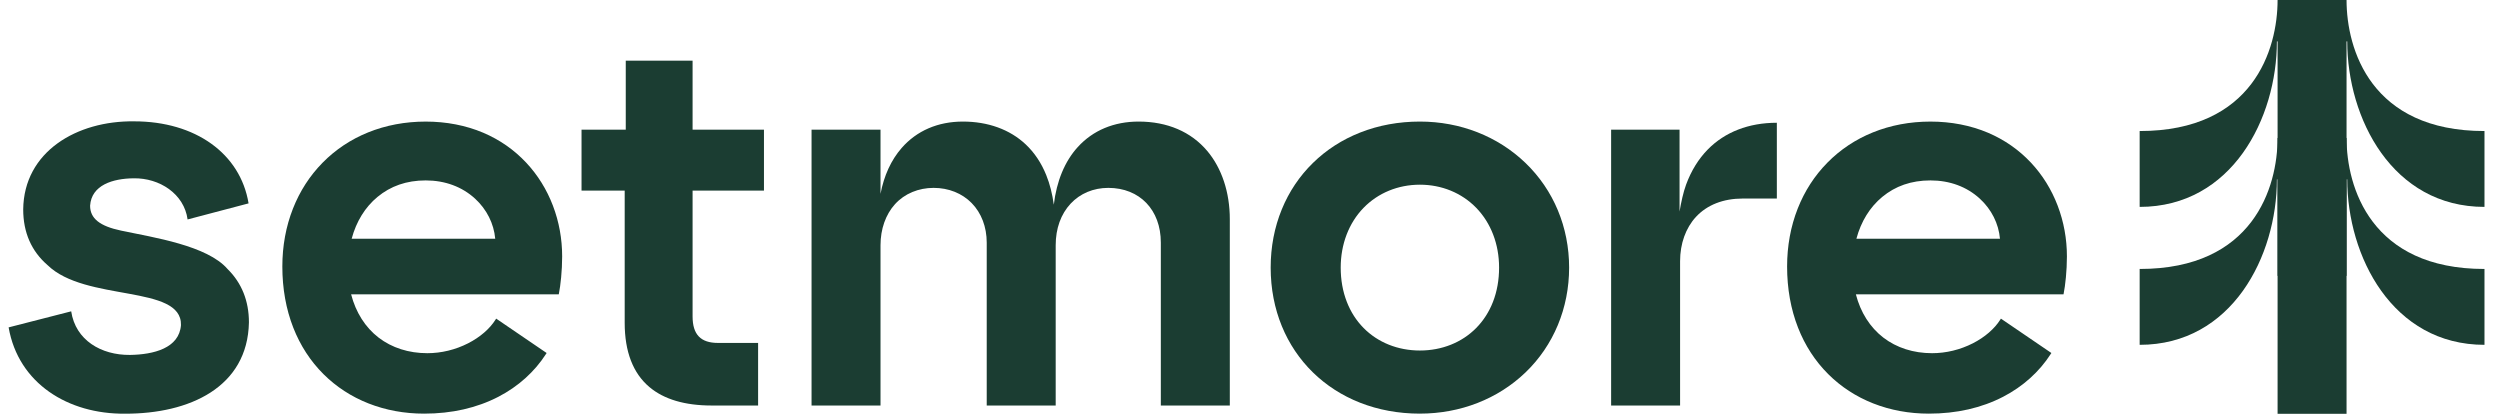
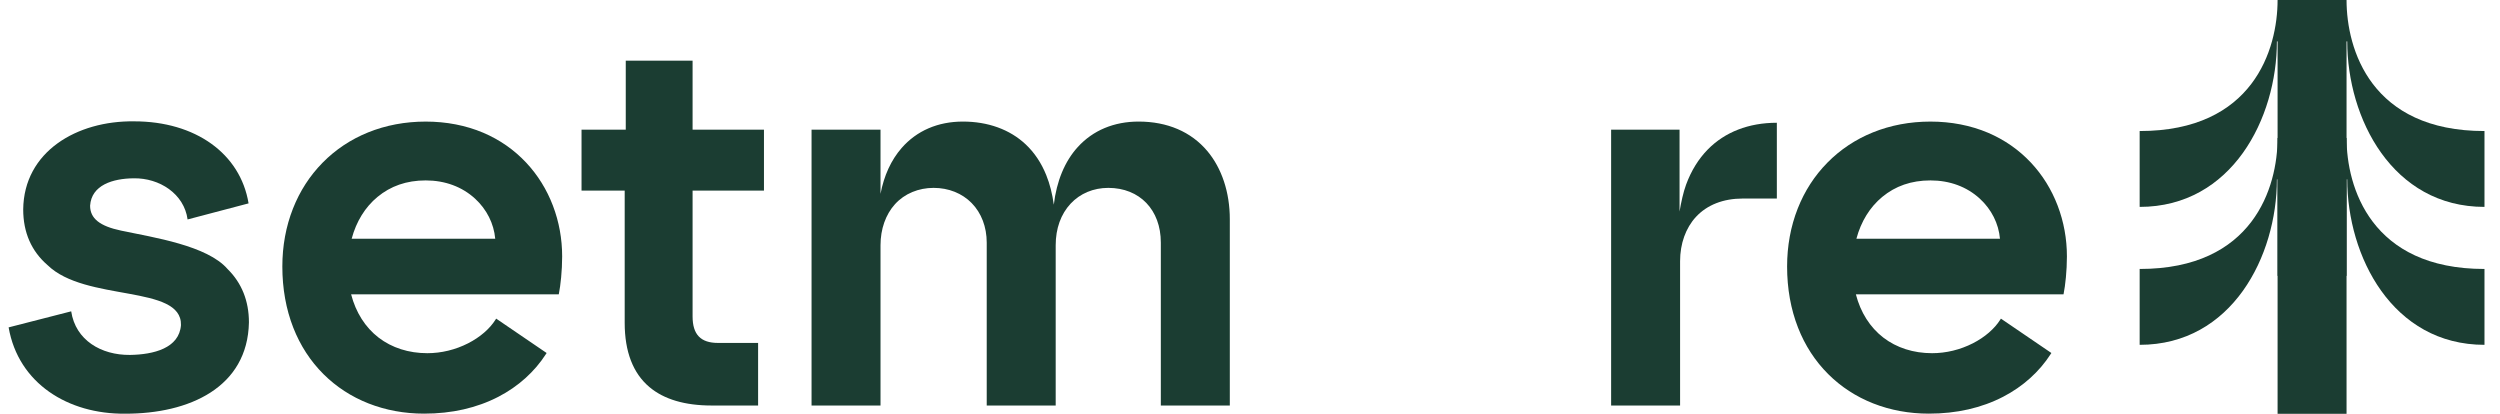
<svg xmlns="http://www.w3.org/2000/svg" width="145" height="24" viewBox="0 0 145 24" fill="none">
  <path d="M132.1 24V10.4H132.06C132.06 14.853 129.452 20 124.1 20V15.6C130.689 15.604 132.1 10.859 132.1 8H136.1C136.1 10.859 137.511 15.604 144.1 15.6V20C138.748 20 136.14 14.853 136.14 10.4H136.1V24H132.1Z" fill="#1B3D32" />
  <path d="M132.1 16V2.4H132.06C132.06 6.854 129.452 12 124.1 12V7.6C130.689 7.604 132.1 2.859 132.1 0H136.1C136.1 2.859 137.511 7.604 144.1 7.6V12C138.748 12 136.14 6.854 136.14 2.4H136.1V16H132.1Z" fill="#1B3D32" />
  <path d="M111.874 23.991C110.731 23.991 109.645 23.791 108.647 23.398C107.652 23.006 106.773 22.434 106.035 21.697C105.28 20.944 104.692 20.04 104.288 19.009C103.866 17.933 103.652 16.739 103.652 15.459C103.652 14.267 103.859 13.136 104.267 12.098C104.666 11.085 105.245 10.189 105.988 9.435C106.733 8.678 107.618 8.088 108.62 7.682C109.651 7.264 110.777 7.052 111.967 7.052C113.157 7.052 114.292 7.27 115.304 7.699C116.256 8.104 117.093 8.687 117.793 9.432C118.464 10.148 118.986 10.988 119.345 11.93C119.7 12.862 119.881 13.852 119.881 14.873C119.881 15.71 119.787 16.553 119.694 17.017L119.683 17.073H107.641C107.913 18.123 108.463 18.988 109.234 19.581C110.004 20.172 110.981 20.485 112.059 20.485C112.873 20.485 113.692 20.286 114.429 19.91C115.118 19.557 115.682 19.071 116.015 18.541L116.053 18.48L118.98 20.474L118.943 20.531C118.283 21.561 117.33 22.418 116.187 23.01C114.931 23.661 113.48 23.991 111.874 23.991H111.874ZM115.998 13.845C115.92 12.967 115.507 12.145 114.83 11.523C114.076 10.831 113.086 10.464 111.967 10.464C110.848 10.464 109.929 10.795 109.17 11.421C108.455 12.011 107.938 12.848 107.672 13.845H115.998Z" fill="#1B3D32" />
  <path d="M93.445 23.52V7.52H97.414V12.27C97.502 11.747 97.628 11.158 97.793 10.709C98.09 9.904 98.513 9.217 99.051 8.67C100.046 7.656 101.431 7.12 103.057 7.12V11.515H101.081C99.949 11.515 99.01 11.883 98.364 12.581C97.772 13.222 97.445 14.134 97.445 15.151V23.52H93.445V23.52Z" fill="#1B3D32" />
-   <path d="M82.354 23.991C77.339 23.991 73.699 20.429 73.699 15.521C73.699 14.322 73.917 13.183 74.347 12.136C74.765 11.117 75.371 10.214 76.148 9.453C76.926 8.691 77.848 8.097 78.89 7.687C79.961 7.265 81.126 7.051 82.354 7.051C84.695 7.051 86.87 7.904 88.479 9.452C90.111 11.023 91.009 13.179 91.009 15.521C91.009 17.863 90.111 20.034 88.479 21.601C86.874 23.142 84.699 23.99 82.354 23.99L82.354 23.991ZM82.354 10.712C81.09 10.712 79.93 11.188 79.088 12.053C78.232 12.933 77.761 14.164 77.761 15.521C77.761 16.235 77.88 16.904 78.116 17.508C78.341 18.088 78.668 18.597 79.088 19.023C79.92 19.866 81.079 20.33 82.354 20.33C83.629 20.33 84.789 19.866 85.62 19.023C86.04 18.598 86.367 18.088 86.593 17.508C86.828 16.904 86.947 16.235 86.947 15.521C86.947 14.164 86.476 12.933 85.62 12.053C84.778 11.188 83.618 10.712 82.354 10.712Z" fill="#1B3D32" />
  <path d="M67.328 23.52V14.069C67.328 12.172 66.103 10.897 64.279 10.897C63.423 10.897 62.649 11.22 62.099 11.809C61.531 12.417 61.23 13.252 61.23 14.224V23.52H57.23V14.069C57.23 13.166 56.921 12.353 56.358 11.779C55.801 11.21 55.017 10.897 54.15 10.897C53.284 10.897 52.469 11.224 51.909 11.843C51.368 12.441 51.07 13.286 51.07 14.224V23.52H47.07V7.52H51.07V11.243C51.271 10.186 51.685 9.283 52.295 8.584C53.171 7.581 54.4 7.051 55.849 7.051C57.298 7.051 58.568 7.507 59.487 8.371C59.995 8.848 60.397 9.449 60.682 10.156C60.89 10.671 61.036 11.245 61.121 11.872C61.283 10.5 61.758 9.355 62.514 8.525C63.393 7.561 64.612 7.051 66.04 7.051C67.705 7.051 69.082 7.642 70.023 8.759C70.865 9.759 71.329 11.162 71.329 12.711V23.52H67.329L67.328 23.52Z" fill="#1B3D32" />
  <path d="M41.274 23.52C39.722 23.52 38.508 23.16 37.666 22.449C36.714 21.648 36.232 20.394 36.232 18.725V11.056H33.729V7.52H36.294V3.52H40.17V7.52H44.31V11.056H40.17V18.354C40.17 19.402 40.639 19.89 41.644 19.89H43.97V23.52H41.274V23.52Z" fill="#1B3D32" />
  <path d="M24.599 23.991C23.456 23.991 22.37 23.791 21.371 23.398C20.377 23.006 19.498 22.434 18.759 21.697C18.004 20.944 17.417 20.04 17.012 19.009C16.59 17.933 16.376 16.739 16.376 15.459C16.376 14.267 16.583 13.136 16.992 12.098C17.391 11.085 17.97 10.189 18.712 9.435C19.457 8.678 20.343 8.088 21.344 7.682C22.375 7.264 23.501 7.052 24.691 7.052C25.881 7.052 27.017 7.27 28.029 7.699C28.981 8.104 29.818 8.687 30.517 9.432C31.188 10.148 31.711 10.988 32.07 11.93C32.425 12.862 32.605 13.852 32.605 14.873C32.605 15.71 32.511 16.553 32.419 17.017L32.407 17.073H20.365C20.638 18.123 21.188 18.988 21.959 19.581C22.728 20.172 23.705 20.485 24.784 20.485C25.597 20.485 26.417 20.286 27.153 19.91C27.843 19.557 28.406 19.071 28.739 18.541L28.778 18.48L31.704 20.474L31.668 20.531C31.008 21.561 30.055 22.418 28.912 23.01C27.656 23.661 26.205 23.991 24.599 23.991H24.599ZM28.723 13.845C28.644 12.967 28.231 12.145 27.555 11.523C26.801 10.831 25.811 10.464 24.691 10.464C23.572 10.464 22.654 10.795 21.895 11.421C21.18 12.011 20.663 12.848 20.397 13.845H28.723H28.723Z" fill="#1B3D32" />
  <path d="M7.258 23.994C3.953 24.026 1.067 22.245 0.5 18.988L4.129 18.057C4.382 19.735 5.871 20.6 7.536 20.586C8.908 20.566 10.398 20.197 10.496 18.854C10.555 16.488 4.954 17.529 2.753 15.372C1.819 14.564 1.346 13.479 1.346 12.146C1.383 8.792 4.46 6.993 7.783 7.038C11.331 7.038 13.941 8.906 14.417 11.796L10.88 12.728C10.68 11.243 9.253 10.316 7.753 10.342C6.546 10.352 5.303 10.732 5.226 11.93C5.226 12.668 5.781 13.114 7.025 13.376C8.923 13.776 12.022 14.242 13.2 15.605C14.021 16.415 14.438 17.456 14.438 18.7C14.364 22.466 10.981 24.002 7.258 23.994L7.258 23.994Z" fill="#1B3D32" />
</svg>